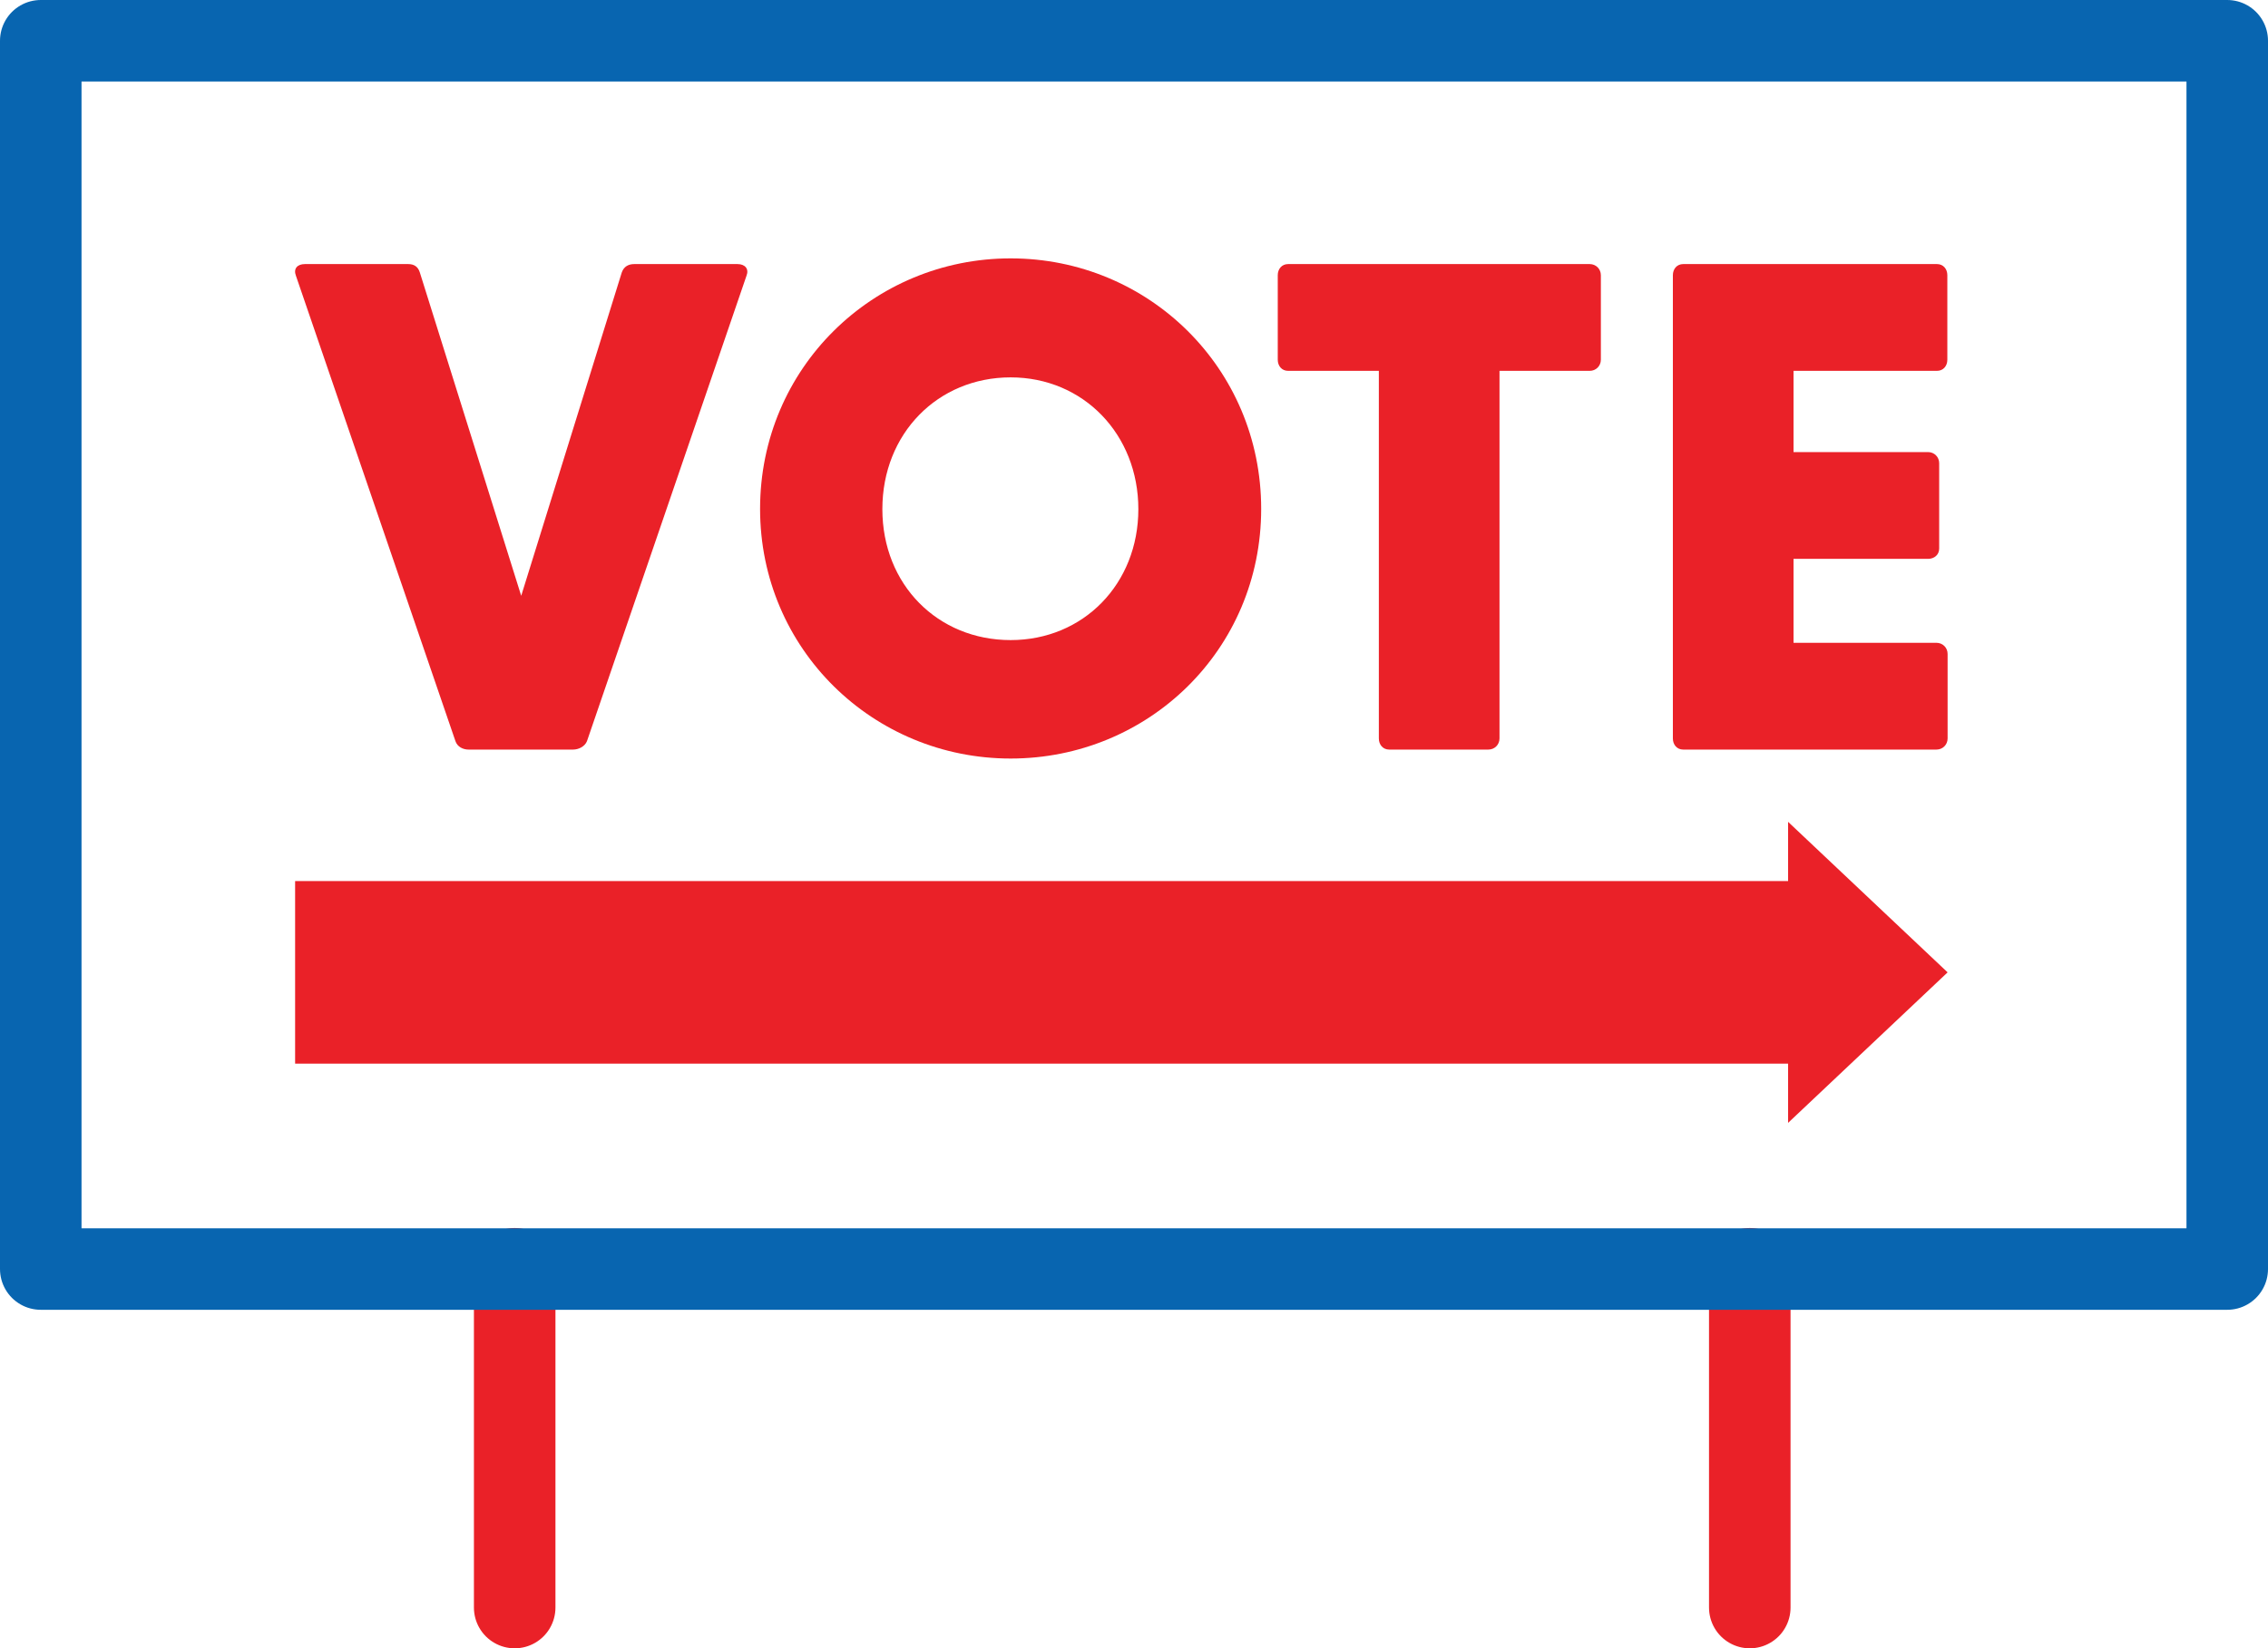
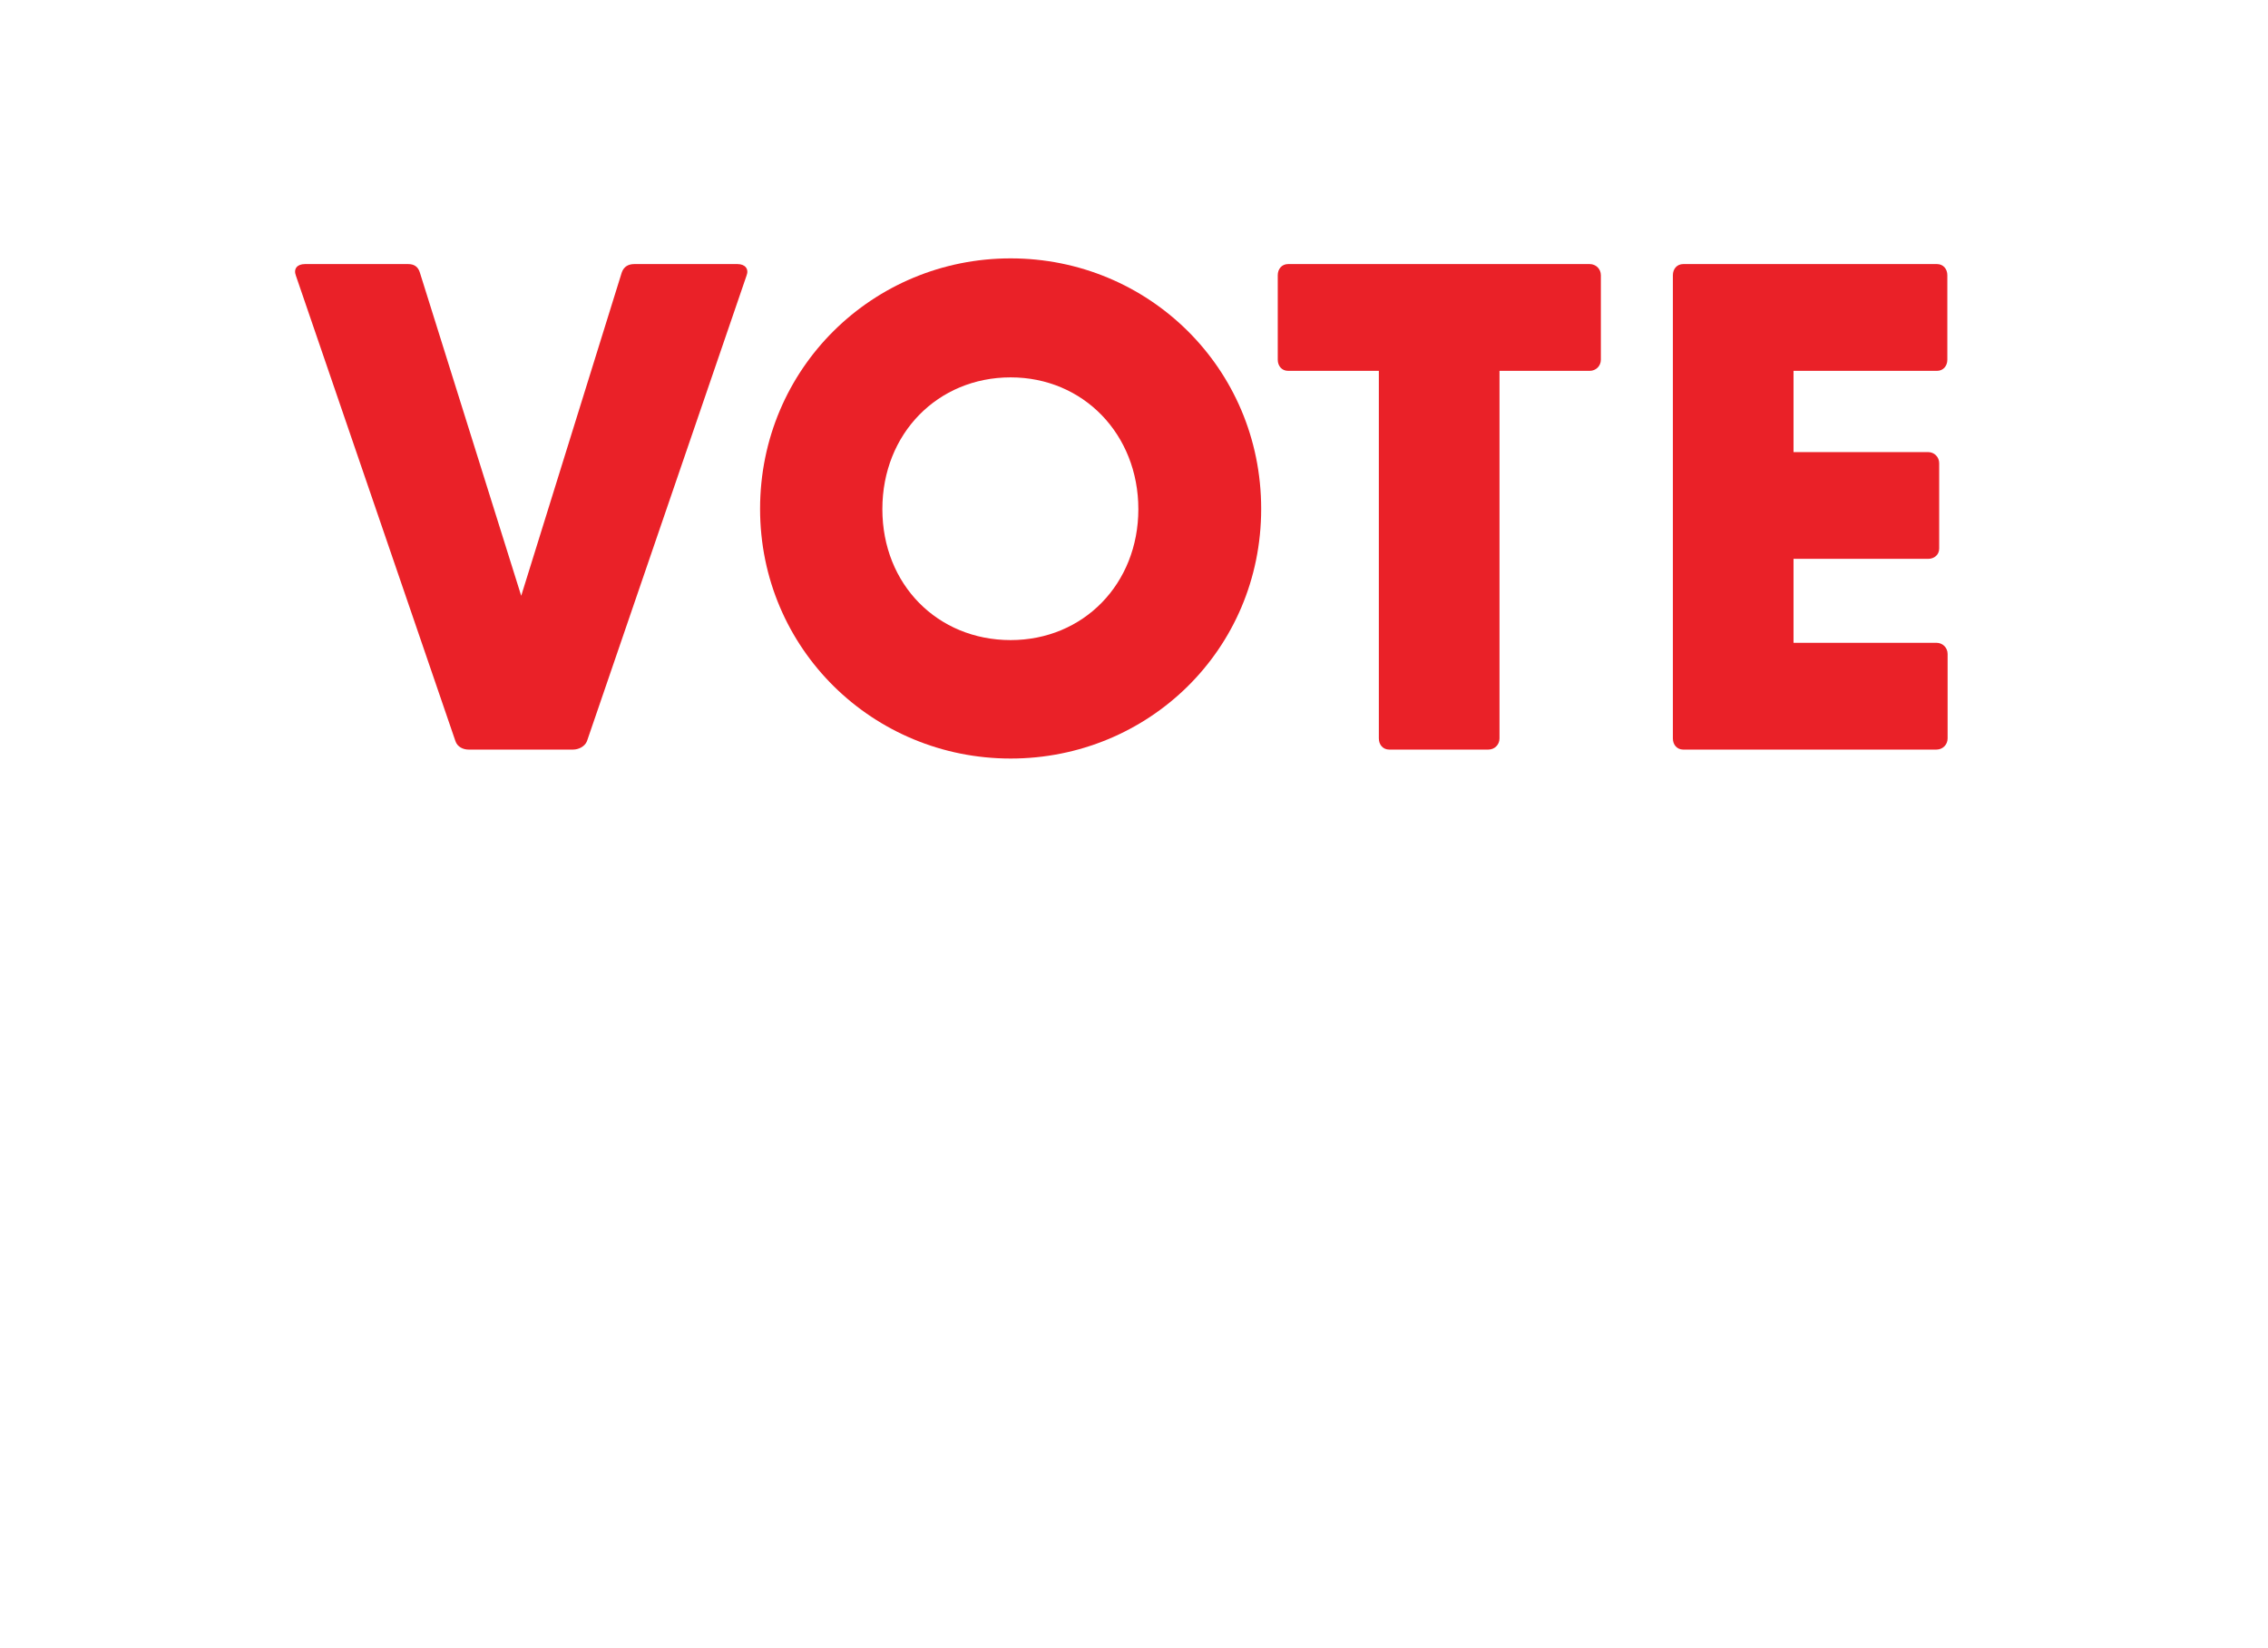
<svg xmlns="http://www.w3.org/2000/svg" id="Layer_2" viewBox="0 0 83.46 60.67">
  <defs>
    <style>.cls-1{stroke:#ea2128;}.cls-1,.cls-2{fill:none;stroke-linecap:round;stroke-linejoin:round;stroke-width:3px;}.cls-2{stroke:#0865b0;}.cls-3{fill:#ea2128;}</style>
  </defs>
  <g id="Main">
-     <line class="cls-1" x1="64.39" y1="46.7" x2="64.39" y2="59.17" />
-     <line class="cls-1" x1="18.94" y1="46.7" x2="18.94" y2="59.17" />
-     <rect class="cls-2" x="1.5" y="1.5" width="80.46" height="45.21" />
    <path class="cls-3" d="M16.76,27.28l-5.87-17.13c-.1-.26.05-.43.33-.43h3.8c.2,0,.36.08.43.31l3.73,11.9,3.7-11.9c.08-.23.26-.31.46-.31h3.8c.28,0,.43.18.33.43l-5.87,17.13c-.08.2-.31.31-.51.31h-3.85c-.2,0-.41-.1-.48-.31Z" />
    <path class="cls-3" d="M27.97,18.73c0-5.18,4.16-9.22,9.22-9.22s9.22,4.03,9.22,9.22-4.16,9.19-9.22,9.19-9.22-4.03-9.22-9.19ZM37.19,23.56c2.68,0,4.7-2.07,4.7-4.82s-2.02-4.85-4.7-4.85-4.72,2.07-4.72,4.85,2.04,4.82,4.72,4.82Z" />
    <path class="cls-3" d="M50.74,27.18v-13.53h-3.34c-.23,0-.38-.18-.38-.41v-3.11c0-.23.15-.41.38-.41h11.1c.23,0,.41.18.41.41v3.11c0,.23-.18.41-.41.41h-3.32v13.53c0,.23-.18.41-.41.41h-3.65c-.23,0-.38-.18-.38-.41Z" />
    <path class="cls-3" d="M61.56,27.18V10.13c0-.23.15-.41.38-.41h9.34c.23,0,.38.18.38.41v3.11c0,.23-.15.41-.38.41h-5.28v2.99h4.95c.23,0,.41.18.41.41v3.14c0,.23-.18.38-.41.38h-4.95v3.09h5.26c.23,0,.41.18.41.41v3.11c0,.23-.18.41-.41.41h-9.32c-.23,0-.38-.18-.38-.41Z" />
-     <rect class="cls-3" x="10.86" y="32.43" width="56.03" height="6.72" />
-     <polygon class="cls-3" points="71.67 35.79 65.8 30.25 65.8 41.33 71.67 35.79" />
  </g>
</svg>